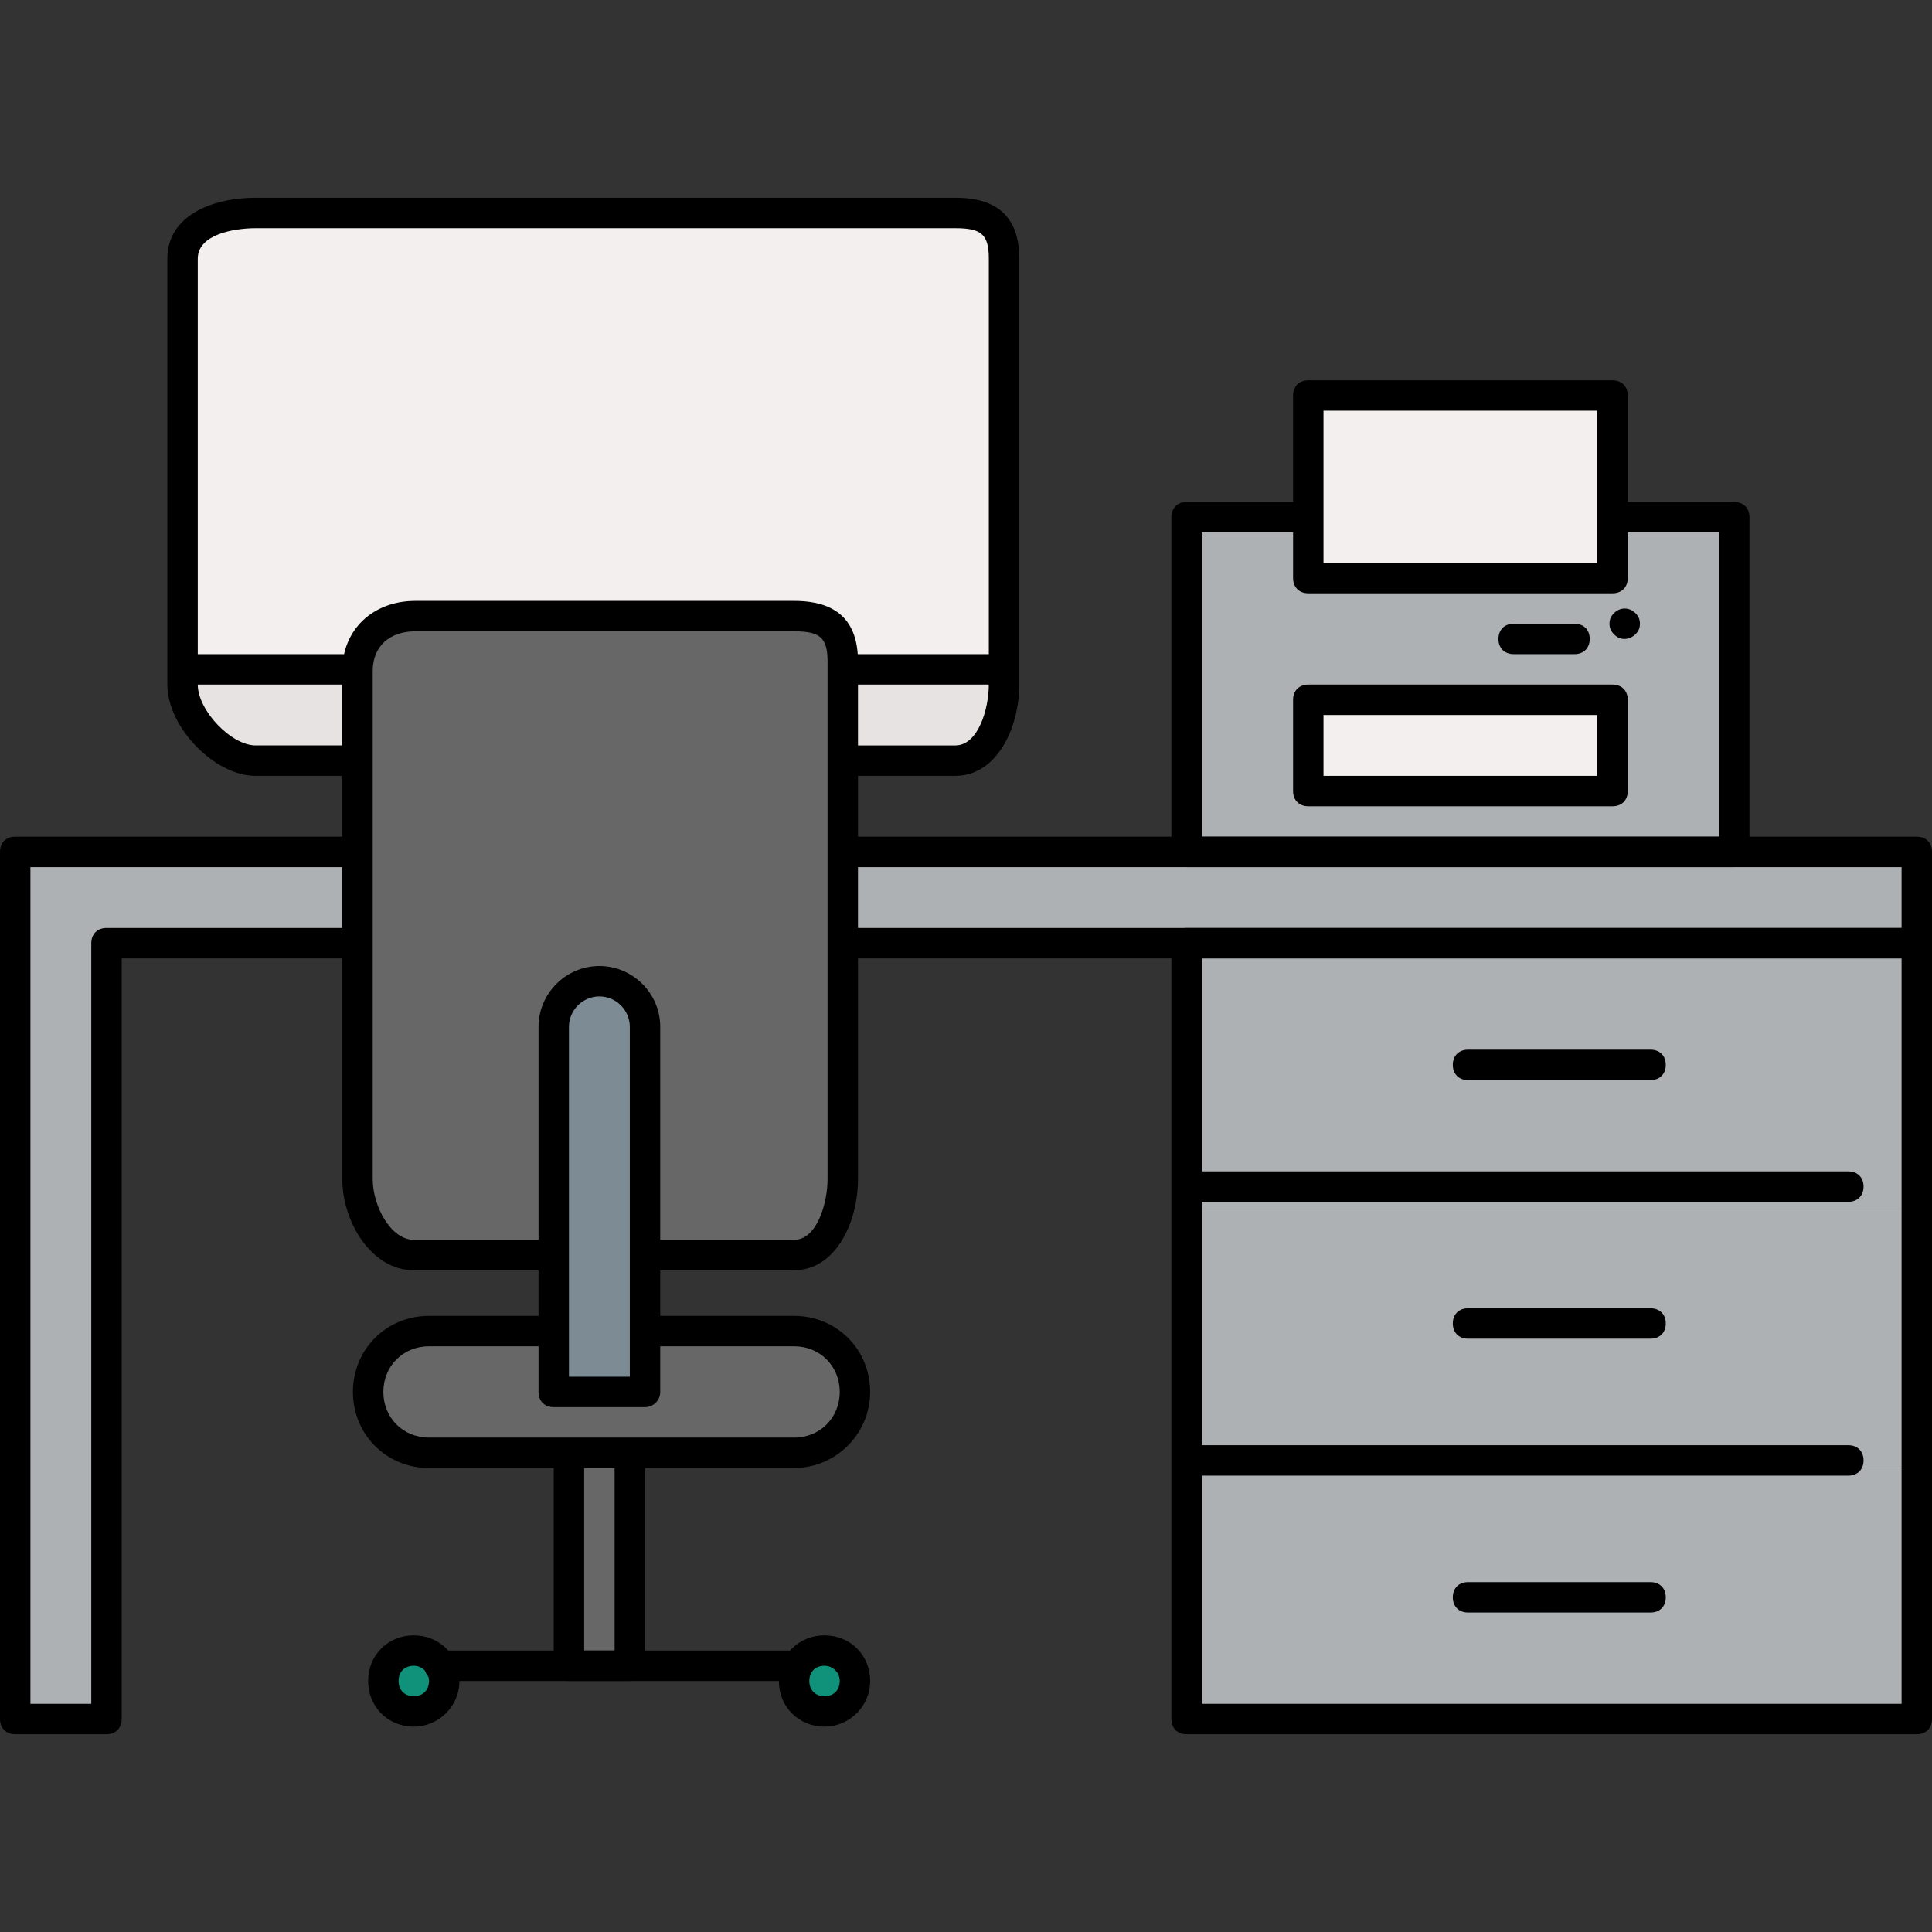
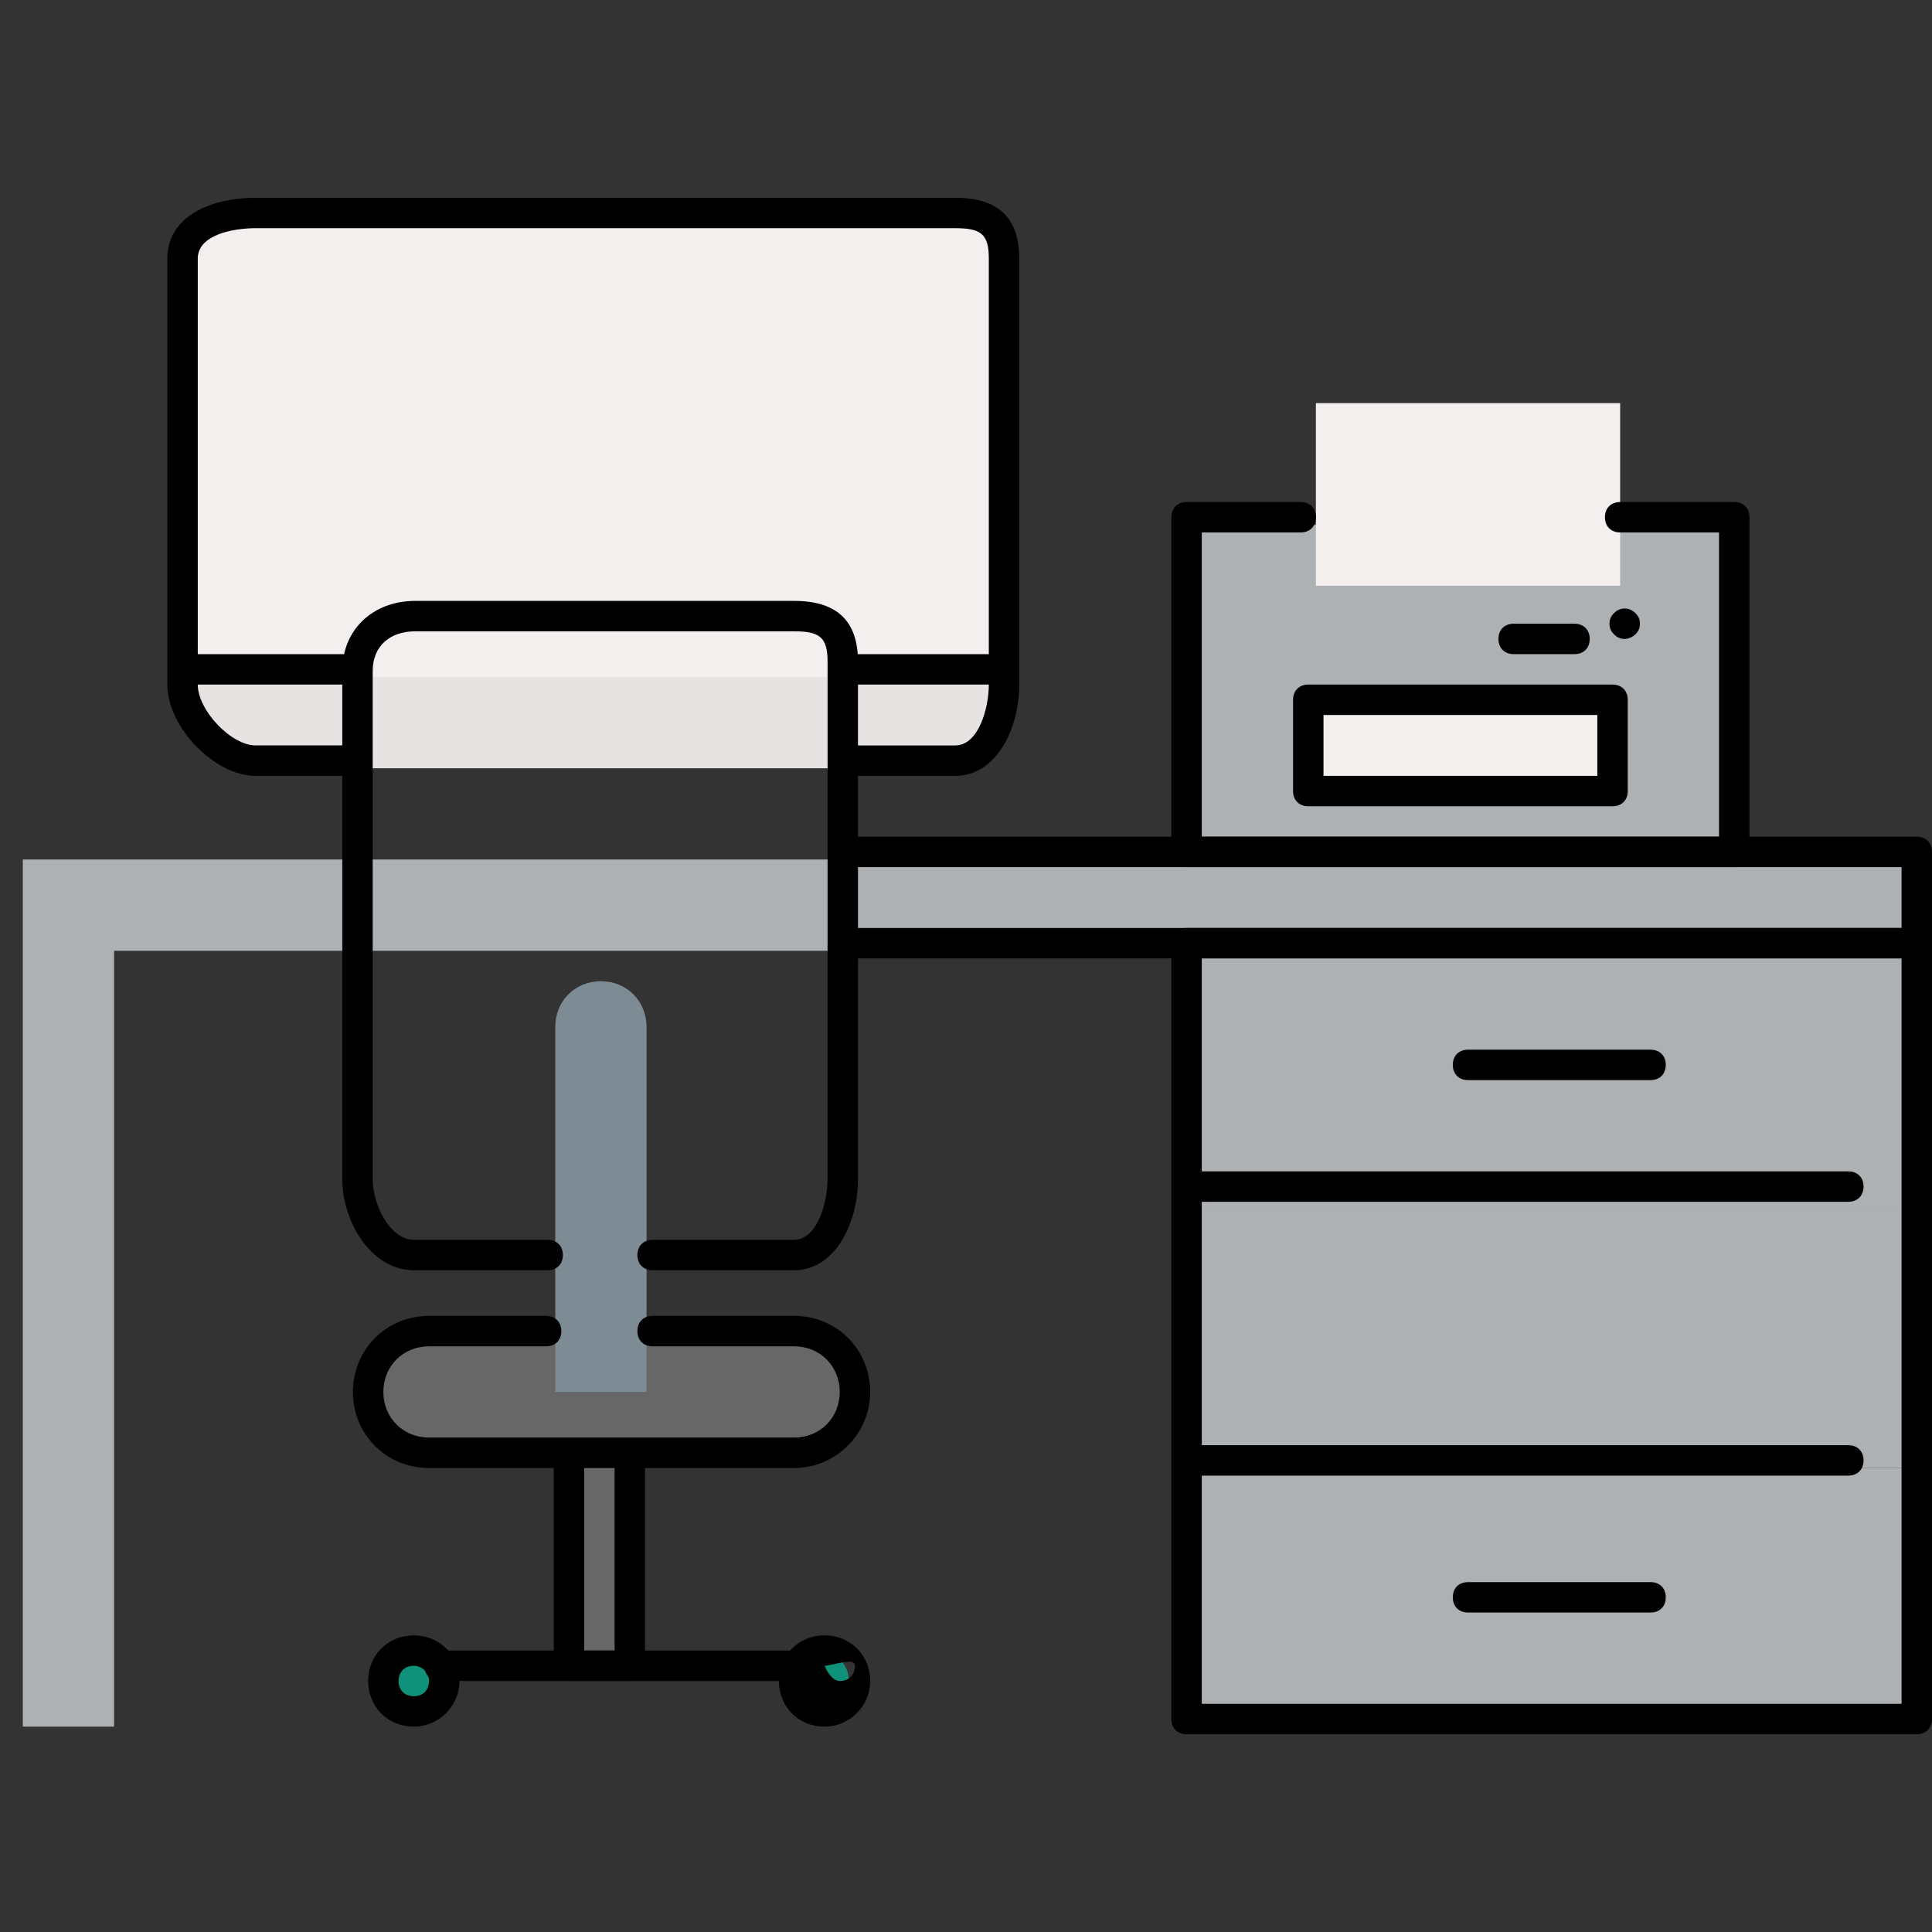
<svg xmlns="http://www.w3.org/2000/svg" version="1.1" id="Layer_1" viewBox="0 0 508 508" xml:space="preserve" width="30" height="30" fill="#000000">
  <rect x="0" y="0" width="508" height="508" fill="#333333" stroke="none" />
  <g id="SVGRepo_bgCarrier" stroke-width="0" />
  <g id="SVGRepo_tracerCarrier" stroke-linecap="round" stroke-linejoin="round" />
  <g id="SVGRepo_iconCarrier">
    <polygon style="fill:#AEB1B4;" points="502,250 502,226 6,226 6,454 30,454 30,250 " />
    <g>
      <rect x="314" y="386" style="fill:#AEB1B4;" width="188" height="68" />
      <rect x="314" y="318" style="fill:#AEB1B4;" width="188" height="68" />
      <rect x="314" y="250" style="fill:#AEB1B4;" width="188" height="68" />
    </g>
    <path style="fill:#F4EFEF;" d="M223.2,202h28c8.8,0,14.8-11.2,14.8-20V70c0-8.8-6-12-14.8-12h-184C58.4,58,50,61.2,50,70v112 c0,8.8,8.4,20,17.2,20h28H223.2z" />
    <path style="fill:#E8E3E3;" d="M50,178v4c0,8.8,8.4,20,17.2,20h28h128h28c8.8,0,14.8-11.2,14.8-20v-4H50z" />
-     <path style="fill:#676767;" d="M142,330h-30.8c-8.8,0-17.2-11.2-17.2-20V174c0-8.8,8.4-12,17.2-12h96c8.8,0,14.8,3.2,14.8,12v136 c0,8.8-6,20-14.8,20H174" />
    <path style="fill:#676767;" d="M170,350h37.2c8.8,0,16,7.2,16,16l0,0c0,8.8-7.2,16-16,16h-96c-8.8,0-16-7.2-16-16l0,0 c0-8.8,7.2-16,16-16H146" />
    <path style="fill:#7D8B95;" d="M158,258c-6.8,0-12,5.2-12,12v96h24v-96C170,263.2,164.8,258,158,258z" />
    <rect x="150" y="382" style="fill:#676767;" width="16" height="56" />
    <g>
      <circle style="fill:#10927A;" cx="107.2" cy="442" r="8" />
      <circle style="fill:#10927A;" cx="215.2" cy="442" r="8" />
    </g>
    <polygon style="fill:#AEB1B4;" points="427.2,138 458,138 458,226 314,226 314,138 347.2,138 " />
    <g>
      <rect x="346" y="106" style="fill:#F4EFEF;" width="80" height="48" />
      <rect x="346" y="186" style="fill:#F4EFEF;" width="80" height="24" />
    </g>
    <path d="M504,252H222c-2.4,0-4-1.6-4-4s1.6-4,4-4h278v-16H222c-2.4,0-4-1.6-4-4s1.6-4,4-4h282c2.4,0,4,1.6,4,4v24 C508,250.4,506.4,252,504,252z" />
-     <path d="M28,456H4c-2.4,0-4-1.6-4-4V224c0-2.4,1.6-4,4-4h86c2.4,0,4,1.6,4,4s-1.6,4-4,4H8v220h16V248c0-2.4,1.6-4,4-4h62 c2.4,0,4,1.6,4,4s-1.6,4-4,4H32v200C32,454.4,30.4,456,28,456z" />
    <path d="M486,316H314c-2.4,0-4-1.6-4-4s1.6-4,4-4h172c2.4,0,4,1.6,4,4S488.4,316,486,316z" />
-     <path d="M434,352h-48c-2.4,0-4-1.6-4-4s1.6-4,4-4h48c2.4,0,4,1.6,4,4S436.4,352,434,352z" />
    <path d="M434,284h-48c-2.4,0-4-1.6-4-4s1.6-4,4-4h48c2.4,0,4,1.6,4,4S436.4,284,434,284z" />
    <path d="M434,424h-48c-2.4,0-4-1.6-4-4s1.6-4,4-4h48c2.4,0,4,1.6,4,4S436.4,424,434,424z" />
    <path d="M486,388H314c-2.4,0-4-1.6-4-4s1.6-4,4-4h172c2.4,0,4,1.6,4,4S488.4,388,486,388z" />
    <path d="M504,456H312c-2.4,0-4-1.6-4-4V248c0-2.4,1.6-4,4-4h192c2.4,0,4,1.6,4,4v204C508,454.4,506.4,456,504,456z M316,448h184V252 H316V448z" />
    <path d="M251.2,204H222c-2.4,0-4-1.6-4-4s1.6-4,4-4h29.2c6,0,8.8-9.6,8.8-16V68c0-6.4-2-8-8.8-8h-184C61.6,60,52,61.6,52,68v112 c0,6.8,8.8,16,15.2,16H90c2.4,0,4,1.6,4,4s-1.6,4-4,4H67.2C56.4,204,44,191.2,44,180V68c0-11.2,11.6-16,23.2-16h184 c11.2,0,16.8,5.2,16.8,16v112C268,191.6,262,204,251.2,204z" />
    <path d="M90,180H50c-2.4,0-4-1.6-4-4s1.6-4,4-4h40c2.4,0,4,1.6,4,4S92.4,180,90,180z" />
    <path d="M262,180h-40c-2.4,0-4-1.6-4-4s1.6-4,4-4h40c2.4,0,4,1.6,4,4S264.4,180,262,180z" />
    <path d="M456,228H312c-2.4,0-4-1.6-4-4v-88c0-2.4,1.6-4,4-4h30c2.4,0,4,1.6,4,4s-1.6,4-4,4h-26v80h136v-80h-26c-2.4,0-4-1.6-4-4 s1.6-4,4-4h30c2.4,0,4,1.6,4,4v88C460,226.4,458.4,228,456,228z" />
-     <path d="M424,156h-80c-2.4,0-4-1.6-4-4v-48c0-2.4,1.6-4,4-4h80c2.4,0,4,1.6,4,4v48C428,154.4,426.4,156,424,156z M348,148h72v-40 h-72V148z" />
    <path d="M424,212h-80c-2.4,0-4-1.6-4-4v-24c0-2.4,1.6-4,4-4h80c2.4,0,4,1.6,4,4v24C428,210.4,426.4,212,424,212z M348,204h72v-16 h-72V204z" />
    <path d="M427.2,168c-1.2,0-2-0.4-2.8-1.2c-0.8-0.8-1.2-1.6-1.2-2.8c0-1.2,0.4-2,1.2-2.8c1.6-1.6,4-1.6,5.6,0 c0.8,0.8,1.2,1.6,1.2,2.8c0,1.2-0.4,2-1.2,2.8C429.2,167.6,428,168,427.2,168z" />
    <path d="M414,172h-16c-2.4,0-4-1.6-4-4s1.6-4,4-4h16c2.4,0,4,1.6,4,4S416.4,172,414,172z" />
    <path d="M208.8,334h-37.2c-2.4,0-4-1.6-4-4s1.6-4,4-4h37.2c6,0,8.8-9.6,8.8-16V174c0-6.4-2-8-8.8-8h-99.6c-6.8,0-11.2,4-11.2,10.4 V310c0,7.2,4.8,16,10.8,16H144c2.4,0,4,1.6,4,4s-1.6,4-4,4h-35.2C97.6,334,90,321.2,90,310V176.4c0-10.8,8-18.4,19.2-18.4h99.6 c11.2,0,16.8,5.2,16.8,16v136C225.6,321.6,219.6,334,208.8,334z" />
    <path d="M208.8,386h-96c-11.2,0-20-8.8-20-20s8.8-20,20-20h30.8c2.4,0,4,1.6,4,4s-1.6,4-4,4h-30.8c-6.8,0-12,5.2-12,12s5.2,12,12,12 h96c6.8,0,12-5.2,12-12s-5.2-12-12-12h-37.2c-2.4,0-4-1.6-4-4s1.6-4,4-4h37.2c11.2,0,20,8.8,20,20S219.6,386,208.8,386z" />
-     <path d="M169.6,370h-24c-2.4,0-4-1.6-4-4v-96c0-8.8,7.2-16,16-16s16,7.2,16,16v96C173.6,368.4,171.6,370,169.6,370z M149.6,362h16 v-92c0-4.4-3.6-8-8-8s-8,3.6-8,8V362z" />
    <path d="M165.6,442h-16c-2.4,0-4-1.6-4-4v-54c0-2.4,1.6-4,4-4s4,1.6,4,4v50h8v-50c0-2.4,1.6-4,4-4s4,1.6,4,4v54 C169.6,440.4,167.6,442,165.6,442z" />
    <path d="M207.6,442h-92c-2.4,0-4-1.6-4-4s1.6-4,4-4h92c2.4,0,4,1.6,4,4S209.6,442,207.6,442z" />
    <path d="M108.8,454c-6.8,0-12-5.2-12-12s5.2-12,12-12s12,5.2,12,12S115.2,454,108.8,454z M108.8,438c-2.4,0-4,1.6-4,4s1.6,4,4,4 s4-1.6,4-4S110.8,438,108.8,438z" />
-     <path d="M216.8,454c-6.8,0-12-5.2-12-12s5.2-12,12-12s12,5.2,12,12S223.2,454,216.8,454z M216.8,438c-2.4,0-4,1.6-4,4s1.6,4,4,4 s4-1.6,4-4S218.8,438,216.8,438z" />
+     <path d="M216.8,454c-6.8,0-12-5.2-12-12s5.2-12,12-12s12,5.2,12,12S223.2,454,216.8,454z M216.8,438s1.6,4,4,4 s4-1.6,4-4S218.8,438,216.8,438z" />
  </g>
</svg>